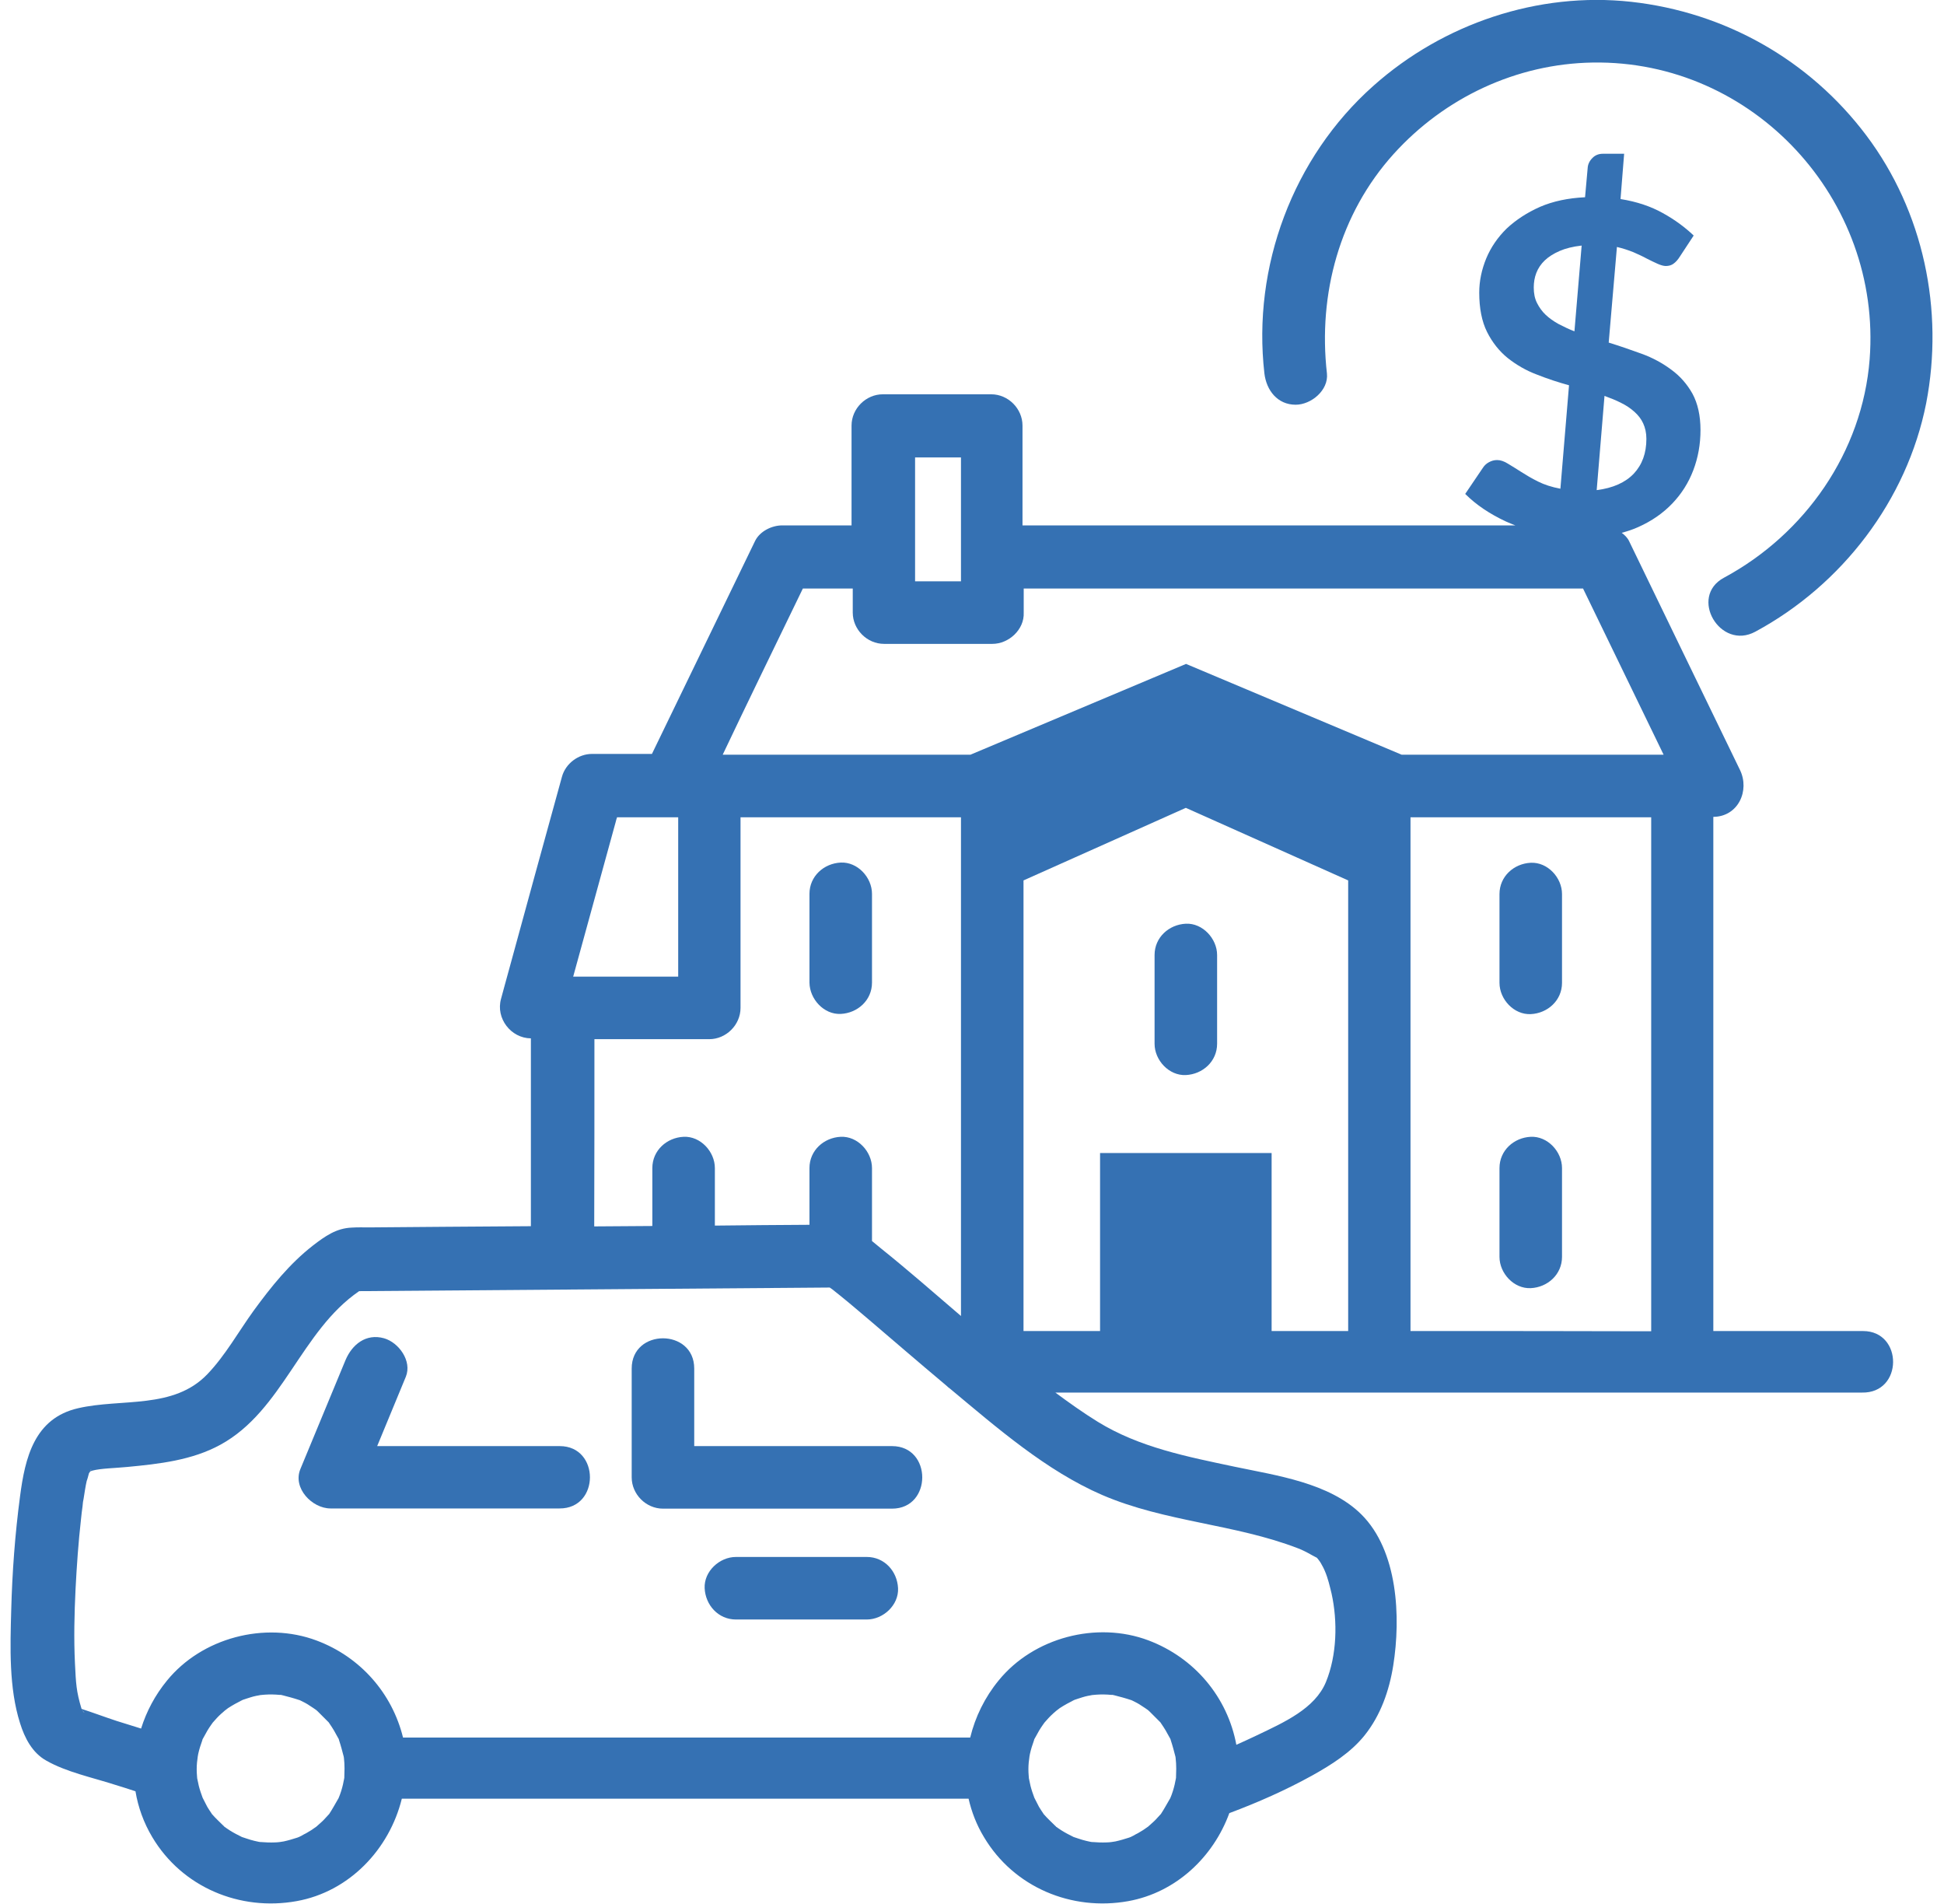
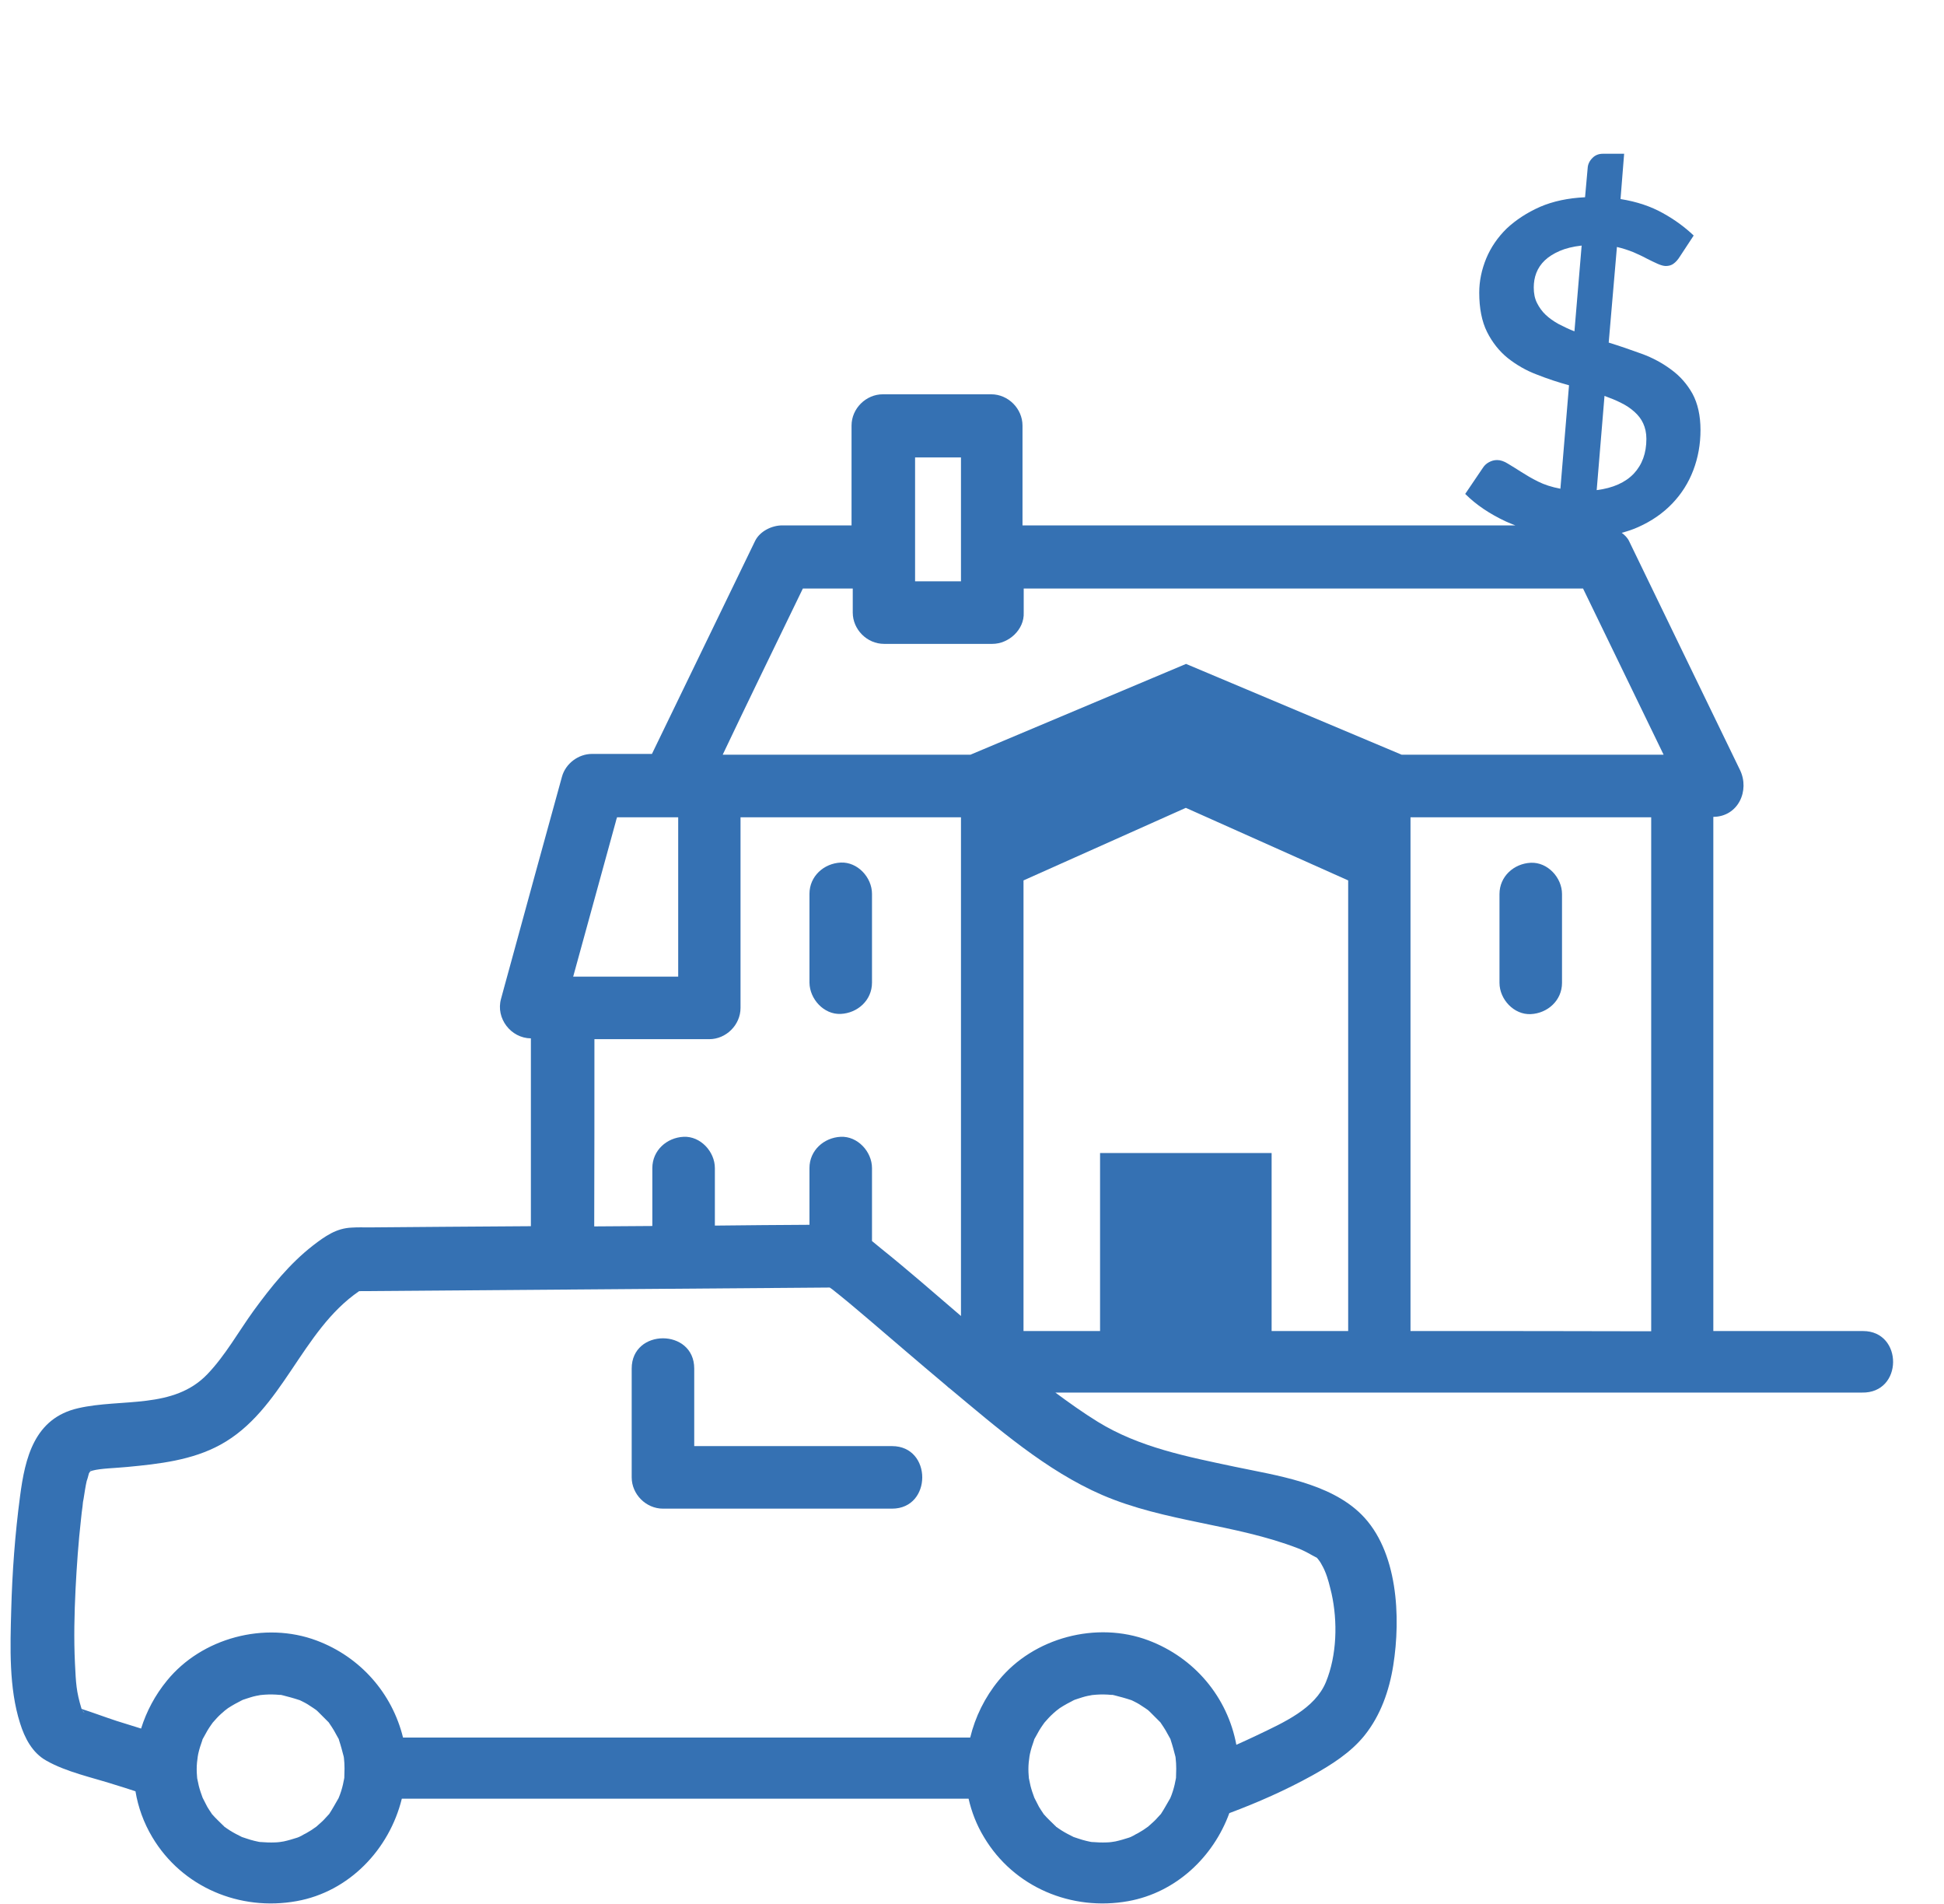
<svg xmlns="http://www.w3.org/2000/svg" version="1.1" id="Layer_1" x="0px" y="0px" viewBox="0 0 97 95" style="enable-background:new 0 0 97 95;" xml:space="preserve">
  <style type="text/css">
	.st0{fill:#3571B3;}
</style>
  <g>
    <path class="st0" d="M4.51,73.39C4.53,73.41,4.62,73.4,4.51,73.39L4.51,73.39z" />
-     <path class="st0" d="M27.93,72.14c-3.04,0-6.07,0-9.11,0c0.48-1.15,0.95-2.31,1.43-3.46c0.32-0.78-0.35-1.71-1.09-1.92   c-0.9-0.25-1.59,0.31-1.92,1.09c-0.75,1.81-1.5,3.62-2.25,5.43c-0.4,0.96,0.59,1.97,1.5,1.97c3.34,0,6.68,0,10.01,0   c0.47,0,0.94,0,1.42,0C29.94,75.26,29.94,72.14,27.93,72.14z" />
    <path class="st0" d="M44.51,72.14c-3.29,0-6.58,0-9.87,0c0-1.29,0-2.58,0-3.87c0-2.01-3.12-2.01-3.12,0c0,1.81,0,3.62,0,5.43   c0,0.84,0.71,1.56,1.56,1.56c3.34,0,6.68,0,10.01,0c0.47,0,0.94,0,1.42,0C46.52,75.26,46.52,72.14,44.51,72.14z" />
-     <path class="st0" d="M43.25,77.67c-1.91,0-3.82,0-5.72,0c-0.27,0-0.54,0-0.81,0c-0.82,0-1.6,0.72-1.56,1.56   c0.04,0.84,0.68,1.56,1.56,1.56c1.91,0,3.82,0,5.72,0c0.27,0,0.54,0,0.81,0c0.82,0,1.6-0.72,1.56-1.56   C44.77,78.38,44.13,77.67,43.25,77.67z" />
    <path class="st0" d="M92.96,66.4c-2.49,0-4.98,0-7.47,0c0-7.88,0-15.76,0-23.64c0-0.67,0-1.34,0-2.01   c1.24-0.01,1.83-1.31,1.33-2.34c-1.84-3.8-3.69-7.6-5.53-11.41c-0.08-0.17-0.22-0.31-0.37-0.42c0.29-0.08,0.57-0.17,0.83-0.29   c0.67-0.3,1.23-0.69,1.69-1.17c0.46-0.48,0.81-1.03,1.05-1.66c0.24-0.63,0.36-1.3,0.36-2.01c0-0.72-0.14-1.33-0.4-1.81   c-0.27-0.48-0.62-0.88-1.06-1.2c-0.43-0.32-0.92-0.59-1.47-0.79c-0.55-0.2-1.1-0.39-1.65-0.56l0.41-4.77   c0.3,0.07,0.57,0.16,0.82,0.26c0.25,0.11,0.47,0.21,0.67,0.32c0.2,0.1,0.38,0.19,0.54,0.26c0.16,0.07,0.3,0.11,0.41,0.11   c0.15,0,0.29-0.04,0.39-0.12c0.11-0.08,0.21-0.19,0.31-0.35l0.69-1.05c-0.43-0.41-0.94-0.79-1.54-1.12   c-0.59-0.33-1.29-0.57-2.11-0.7l0.18-2.26h-1.05c-0.22,0-0.4,0.07-0.54,0.22c-0.14,0.14-0.22,0.31-0.23,0.5l-0.13,1.45   c-0.85,0.04-1.6,0.2-2.25,0.48c-0.65,0.29-1.2,0.65-1.66,1.08c-0.45,0.44-0.79,0.94-1.02,1.49c-0.23,0.56-0.35,1.13-0.35,1.71   c0,0.78,0.13,1.44,0.39,1.96c0.26,0.52,0.61,0.96,1.03,1.3c0.43,0.34,0.91,0.62,1.44,0.82c0.53,0.21,1.07,0.39,1.62,0.54   l-0.43,5.16c-0.43-0.08-0.8-0.2-1.12-0.36c-0.32-0.16-0.59-0.32-0.84-0.48c-0.25-0.16-0.46-0.29-0.66-0.41   c-0.19-0.12-0.37-0.18-0.54-0.18c-0.15,0-0.28,0.04-0.41,0.11c-0.13,0.07-0.23,0.17-0.3,0.28l-0.88,1.3c0.55,0.55,1.23,1,2.02,1.37   c0.16,0.07,0.32,0.14,0.48,0.2c-1.89,0-3.78,0-5.67,0c-5.33,0-10.65,0-15.98,0c-0.98,0-1.96,0-2.94,0c0-1.28,0-2.55,0-3.83   c0-0.38,0-0.77,0-1.15c0-0.84-0.71-1.56-1.56-1.56c-1.8,0-3.6,0-5.41,0c-0.84,0-1.56,0.71-1.56,1.56c0,1.66,0,3.32,0,4.98   c-1.15,0-2.31,0-3.46,0c-0.52,0-1.11,0.29-1.35,0.77c-1.61,3.32-3.22,6.65-4.83,9.97c-0.11,0.22-0.21,0.44-0.32,0.66   c-1,0-1.99,0-2.99,0c-0.68,0-1.32,0.48-1.5,1.14c-0.89,3.23-1.78,6.46-2.66,9.69c-0.13,0.46-0.25,0.92-0.38,1.39   c-0.27,0.97,0.49,1.96,1.49,1.97c0,3.12,0,6.25,0,9.37c-1.44,0.01-2.89,0.02-4.33,0.03c-1.24,0.01-2.48,0.02-3.72,0.03   c-0.3,0-0.6-0.01-0.89,0.01c-0.77,0.03-1.33,0.43-1.93,0.89c-1.17,0.91-2.09,2.06-2.96,3.25c-0.76,1.05-1.41,2.23-2.31,3.17   c-1.69,1.77-4.28,1.2-6.45,1.7c-2.19,0.5-2.65,2.48-2.9,4.4c-0.25,1.88-0.39,3.78-0.44,5.68c-0.05,1.82-0.12,3.87,0.44,5.63   c0.23,0.74,0.61,1.48,1.31,1.87c1,0.57,2.29,0.84,3.38,1.19c0.36,0.11,0.71,0.22,1.07,0.34c0.13,0.79,0.41,1.57,0.84,2.29   c1.49,2.5,4.37,3.7,7.2,3.19c2.63-0.47,4.63-2.59,5.25-5.11c3.04,0,6.09,0,9.13,0c5.57,0,11.13,0,16.7,0c0.82,0,1.63,0,2.45,0   c0.15,0.66,0.4,1.31,0.77,1.92c1.49,2.5,4.37,3.7,7.2,3.19c2.38-0.43,4.24-2.2,5.04-4.39c1.42-0.53,2.82-1.15,4.14-1.88   c0.95-0.53,1.92-1.14,2.61-2c0.8-1,1.23-2.23,1.43-3.49c0.38-2.39,0.24-5.72-1.6-7.54c-1.59-1.57-4.22-1.93-6.31-2.37   c-2.36-0.5-4.75-0.96-6.83-2.24c-0.73-0.45-1.43-0.95-2.12-1.46c2.53,0,5.07,0,7.6,0c6.4,0,12.8,0,19.2,0c0.66,0,1.32,0,1.97,0   c0.82,0,1.63,0,2.45,0c2.53,0,5.07,0,7.6,0c0.47,0,0.95,0,1.42,0C94.97,69.52,94.97,66.4,92.96,66.4z M80.06,19.75   c0.3,0.11,0.58,0.22,0.83,0.35c0.25,0.12,0.47,0.27,0.66,0.44c0.19,0.17,0.34,0.36,0.44,0.58c0.1,0.22,0.16,0.47,0.16,0.77   c0,0.72-0.21,1.29-0.63,1.74c-0.42,0.44-1.04,0.72-1.85,0.82L80.06,19.75z M77.76,16.16c-0.25-0.14-0.46-0.29-0.64-0.46   c-0.18-0.17-0.32-0.37-0.43-0.59c-0.11-0.22-0.16-0.47-0.16-0.77c0-0.25,0.04-0.5,0.13-0.73c0.09-0.23,0.23-0.44,0.42-0.62   c0.19-0.18,0.44-0.34,0.74-0.47c0.3-0.13,0.66-0.22,1.1-0.27l-0.36,4.28C78.28,16.42,78.01,16.29,77.76,16.16z M45.66,29   c0-2.06,0-4.12,0-6.18c0.76,0,1.53,0,2.29,0c0,2.06,0,4.12,0,6.18C47.19,29,46.43,29,45.66,29z M39.74,30.02   c0.11-0.22,0.21-0.44,0.32-0.66c0.83,0,1.66,0,2.49,0c0,0.02,0,0.03,0,0.05c0,0.38,0,0.77,0,1.15c0,0.84,0.71,1.56,1.56,1.56   c1.8,0,3.6,0,5.41,0c0.82,0,1.6-0.72,1.56-1.56c0-0.4,0-0.8,0-1.2c3.08,0,6.16,0,9.24,0c5.33,0,10.65,0,15.98,0   c0.9,0,1.79,0,2.69,0c1.34,2.76,2.68,5.53,4.02,8.29c-3.64,0-7.28,0-10.92,0c-0.45,0-0.91,0-1.36,0c-0.26,0-0.53,0-0.79,0   l-10.76-4.53l-10.76,4.53c-2.03,0-4.07,0-6.1,0c-2.09,0-4.18,0-6.26,0C37.27,35.1,38.51,32.56,39.74,30.02z M54.89,57.52v8.88   c-0.73,0-1.46,0-2.19,0c-0.54,0-1.09,0-1.63,0c0-6.76,0-13.51,0-20.27c0-0.74,0-1.48,0-2.21l8.1-3.62l8.1,3.62   c0,6.83,0,13.66,0,20.49c0,0.66,0,1.33,0,1.99c-1.27,0-2.55,0-3.82,0v-8.88H54.89z M33.84,48.72c-0.89,0-1.78,0-2.67,0   c-0.86,0-1.72,0-2.57,0c0.71-2.57,1.41-5.14,2.12-7.71c0.02-0.08,0.04-0.16,0.07-0.24c0.92,0,1.85,0,2.77,0c0.09,0,0.18,0,0.28,0   C33.84,43.41,33.84,46.07,33.84,48.72z M29.66,51.84c0.5,0,1.01,0,1.51,0c1.41,0,2.82,0,4.22,0c0.84,0,1.56-0.71,1.56-1.56   c0-3.17,0-6.34,0-9.51c1.78,0,3.57,0,5.35,0c1.88,0,3.77,0,5.65,0v2.33c0,0,0,0.01,0,0.01c0,7.1,0,14.2,0,21.31   c0,0.41,0,0.82,0,1.23c-1.32-1.13-2.63-2.28-3.99-3.37c-0.15-0.12-0.3-0.25-0.45-0.37c0-1.03,0-2.06,0-3.09c0-0.18,0-0.37,0-0.55   c0-0.82-0.72-1.6-1.56-1.56c-0.84,0.04-1.56,0.68-1.56,1.56c0,0.94,0,1.89,0,2.83c-1.57,0.01-3.15,0.02-4.72,0.04   c0-0.77,0-1.55,0-2.32c0-0.18,0-0.37,0-0.55c0-0.82-0.72-1.6-1.56-1.56c-0.84,0.04-1.56,0.68-1.56,1.56c0,0.96,0,1.93,0,2.89   c-0.97,0.01-1.93,0.01-2.9,0.02C29.66,58.07,29.66,54.95,29.66,51.84z M4.52,73.35c0.01-0.02,0-0.02-0.05,0.04c0,0,0,0,0,0   C4.6,73.23,4.57,73.29,4.52,73.35z M4.47,73.39C4.47,73.39,4.47,73.39,4.47,73.39c-0.01,0.01-0.01,0.01-0.02,0.02   C4.46,73.4,4.46,73.4,4.47,73.39z M4.13,85.35c-0.01-0.01-0.01-0.01-0.02-0.02c0,0,0,0,0-0.01C4.26,85.47,4.22,85.47,4.13,85.35z    M10.59,90.49C10.72,90.64,10.64,90.55,10.59,90.49L10.59,90.49z M12.06,91.62C11.99,91.59,11.91,91.55,12.06,91.62L12.06,91.62z    M17.17,88.73C17.16,88.87,17.16,88.8,17.17,88.73L17.17,88.73z M17.18,88.66c0,0.01,0,0.02,0,0.03c-0.04,0.23-0.09,0.45-0.16,0.67   c-0.04,0.12-0.08,0.24-0.13,0.35c-0.01,0.01-0.02,0.03-0.03,0.05c-0.14,0.24-0.27,0.48-0.42,0.71c-0.01,0.01-0.01,0.02-0.02,0.03   c-0.01,0.01-0.02,0.02-0.03,0.03c-0.08,0.08-0.15,0.17-0.23,0.25c-0.05,0.06-0.33,0.3-0.37,0.34c-0.16,0.12-0.33,0.23-0.51,0.33   c-0.08,0.04-0.16,0.08-0.24,0.13c-0.05,0.02-0.08,0.04-0.1,0.05c-0.03,0.01-0.07,0.03-0.1,0.04c-0.22,0.07-0.45,0.14-0.68,0.19   c-0.04,0.01-0.14,0.02-0.19,0.03c-0.08,0.01-0.17,0.02-0.25,0.02c-0.24,0.01-0.49,0-0.73-0.02c-0.01,0-0.01,0-0.02,0   c-0.02,0-0.03-0.01-0.06-0.01c-0.14-0.03-0.28-0.06-0.41-0.1c-0.14-0.04-0.27-0.09-0.4-0.13c-0.01,0-0.02-0.01-0.03-0.01   c-0.2-0.1-0.4-0.2-0.59-0.32c-0.1-0.06-0.19-0.13-0.28-0.19c-0.01,0-0.01,0-0.01-0.01c-0.01-0.01-0.02-0.03-0.05-0.05   c-0.19-0.19-0.39-0.37-0.57-0.58c0,0-0.01-0.01-0.01-0.02c-0.08-0.11-0.15-0.23-0.22-0.34c-0.04-0.07-0.21-0.41-0.23-0.45   c-0.07-0.19-0.14-0.39-0.19-0.59c-0.02-0.09-0.04-0.18-0.06-0.28c-0.01-0.04-0.01-0.07-0.02-0.09c0-0.04-0.01-0.09-0.01-0.13   c-0.02-0.22-0.02-0.44,0-0.66c0-0.04,0.05-0.36,0.03-0.26c0.01-0.06,0.02-0.12,0.03-0.17c0.05-0.23,0.12-0.45,0.2-0.67   c0.01-0.03,0.01-0.05,0.02-0.07c0.01-0.02,0.02-0.04,0.04-0.07c0.07-0.12,0.13-0.24,0.2-0.36c0.06-0.1,0.12-0.19,0.19-0.29   c0.01-0.02,0.05-0.06,0.07-0.1c0.14-0.16,0.28-0.32,0.44-0.46c0,0,0.1-0.08,0.16-0.14c0.07-0.05,0.17-0.13,0.17-0.13   c0.23-0.15,0.47-0.28,0.71-0.4c0.01,0,0.01,0,0.02-0.01c0.13-0.04,0.26-0.09,0.4-0.13c0.09-0.03,0.18-0.05,0.27-0.07   c-0.01,0,0.13-0.02,0.21-0.04c0.09-0.01,0.23-0.02,0.22-0.02c0.12-0.01,0.24-0.01,0.37-0.01c0.12,0,0.24,0.01,0.36,0.02   c0.04,0,0.06,0,0.08,0c0.02,0.01,0.04,0.01,0.08,0.02c0.27,0.07,0.54,0.14,0.81,0.23c0.02,0.01,0.02,0.01,0.04,0.01   c0.01,0.01,0.02,0.01,0.04,0.02c0.14,0.07,0.29,0.14,0.42,0.23c0.08,0.05,0.16,0.1,0.23,0.15c0.05,0.03,0.09,0.06,0.13,0.09   c0.01,0.01,0.04,0.03,0.09,0.08c0.16,0.16,0.32,0.32,0.48,0.48c0.03,0.03,0.04,0.04,0.06,0.06c0.01,0.02,0.02,0.03,0.04,0.06   c0.08,0.11,0.15,0.23,0.22,0.34c0.07,0.12,0.13,0.24,0.2,0.36c0.02,0.03,0.03,0.05,0.04,0.07c0.01,0.02,0.01,0.04,0.02,0.07   c0.09,0.27,0.16,0.54,0.23,0.81c0,0.01,0.01,0.04,0.01,0.06c0.02,0.17,0.03,0.35,0.03,0.53C17.19,88.37,17.18,88.51,17.18,88.66z    M12.07,84.81C12,84.84,11.86,84.88,12.07,84.81L12.07,84.81z M52.09,90.49C52.22,90.64,52.14,90.55,52.09,90.49L52.09,90.49z    M53.56,91.62C53.49,91.59,53.41,91.55,53.56,91.62L53.56,91.62z M58.67,88.74C58.66,88.87,58.66,88.8,58.67,88.74L58.67,88.74z    M58.68,88.66c0,0.01,0,0.02,0,0.03c-0.04,0.23-0.09,0.45-0.16,0.67c-0.04,0.12-0.08,0.24-0.13,0.35   c-0.01,0.01-0.02,0.03-0.03,0.05c-0.14,0.24-0.27,0.48-0.42,0.71c-0.01,0.01-0.01,0.02-0.02,0.03c-0.01,0.01-0.02,0.02-0.03,0.03   c-0.08,0.08-0.15,0.17-0.23,0.25c-0.05,0.06-0.33,0.3-0.37,0.34c-0.16,0.12-0.33,0.23-0.51,0.33c-0.08,0.04-0.16,0.08-0.24,0.13   c-0.05,0.02-0.08,0.04-0.1,0.05c-0.03,0.01-0.07,0.03-0.1,0.04c-0.22,0.07-0.45,0.14-0.68,0.19c-0.04,0.01-0.14,0.02-0.19,0.03   c-0.08,0.01-0.17,0.02-0.25,0.02c-0.24,0.01-0.49,0-0.73-0.02c-0.01,0-0.01,0-0.02,0c-0.02,0-0.03-0.01-0.06-0.01   c-0.14-0.03-0.28-0.06-0.41-0.1c-0.14-0.04-0.27-0.09-0.4-0.13c-0.01,0-0.02-0.01-0.03-0.01c-0.2-0.1-0.4-0.2-0.59-0.32   c-0.1-0.06-0.19-0.13-0.28-0.19c-0.01,0-0.01,0-0.01-0.01c-0.01-0.01-0.02-0.03-0.05-0.05c-0.19-0.19-0.39-0.37-0.57-0.58   c0,0-0.01-0.01-0.01-0.02c-0.08-0.11-0.15-0.23-0.22-0.34c-0.04-0.07-0.21-0.41-0.23-0.45c-0.07-0.19-0.14-0.39-0.19-0.59   c-0.02-0.09-0.04-0.18-0.06-0.28c-0.01-0.04-0.01-0.07-0.02-0.09c0-0.04-0.01-0.09-0.01-0.13c-0.02-0.22-0.02-0.44,0-0.66   c0-0.04,0.05-0.36,0.03-0.26c0.01-0.06,0.02-0.12,0.03-0.17c0.05-0.23,0.12-0.45,0.2-0.67c0.01-0.03,0.01-0.05,0.02-0.07   c0.01-0.02,0.02-0.04,0.04-0.07c0.07-0.12,0.13-0.24,0.2-0.36c0.06-0.1,0.12-0.19,0.19-0.29c0.01-0.02,0.05-0.06,0.07-0.1   c0.14-0.16,0.28-0.32,0.44-0.46c-0.01,0,0.1-0.08,0.16-0.14c0.07-0.05,0.17-0.13,0.17-0.13c0.23-0.15,0.47-0.28,0.71-0.4   c0.01,0,0.01,0,0.02-0.01c0.13-0.04,0.26-0.09,0.4-0.13c0.09-0.03,0.18-0.05,0.27-0.07c-0.01,0,0.13-0.02,0.21-0.04   c0.09-0.01,0.23-0.02,0.22-0.02c0.12-0.01,0.24-0.01,0.37-0.01c0.12,0,0.24,0.01,0.36,0.02c0.04,0,0.06,0,0.08,0   c0.02,0.01,0.04,0.01,0.08,0.02c0.27,0.07,0.54,0.14,0.81,0.23c0.02,0.01,0.02,0.01,0.04,0.01c0.01,0.01,0.02,0.01,0.04,0.02   c0.14,0.07,0.29,0.14,0.42,0.23c0.08,0.05,0.16,0.1,0.23,0.15c0.05,0.03,0.09,0.06,0.13,0.09c0.01,0.01,0.04,0.03,0.09,0.08   c0.16,0.16,0.32,0.32,0.48,0.48c0.03,0.03,0.04,0.04,0.06,0.06c0.01,0.02,0.02,0.03,0.04,0.06c0.08,0.11,0.15,0.23,0.22,0.34   c0.07,0.12,0.13,0.24,0.2,0.36c0.02,0.03,0.03,0.05,0.04,0.07c0.01,0.02,0.01,0.04,0.02,0.07c0.09,0.27,0.16,0.54,0.23,0.81   c0,0.01,0.01,0.04,0.01,0.07c0.02,0.17,0.03,0.35,0.03,0.53C58.69,88.37,58.68,88.51,58.68,88.66z M53.57,84.81   C53.5,84.84,53.37,84.88,53.57,84.81L53.57,84.81z M55,74.58c3.14,1.35,6.61,1.44,9.77,2.66c0.19,0.07,0.43,0.19,0.71,0.35   c0.3,0.17,0.17,0.04,0.37,0.3c0.01,0.01,0.01,0.02,0.02,0.03c0,0.01,0.01,0.01,0.02,0.03c0.08,0.14,0.16,0.28,0.22,0.43   c0.15,0.35,0.24,0.74,0.33,1.11c0.31,1.4,0.27,3.08-0.28,4.42c-0.55,1.33-2.09,2.01-3.45,2.66c-0.35,0.17-0.69,0.32-1.02,0.47   c-0.44-2.37-2.08-4.34-4.39-5.21c-2.58-0.97-5.73-0.14-7.47,2c-0.69,0.84-1.17,1.82-1.42,2.85c-3.05,0-6.09,0-9.14,0   c-5.57,0-11.13,0-16.7,0c-0.82,0-1.64,0-2.46,0c-0.54-2.2-2.12-4.02-4.31-4.84c-2.58-0.97-5.73-0.14-7.47,2   c-0.59,0.72-1.02,1.53-1.29,2.39c-0.41-0.13-0.81-0.25-1.22-0.38c-0.58-0.19-1.16-0.41-1.75-0.6c-0.27-0.89-0.28-1.28-0.33-2.27   c-0.06-1.24-0.03-2.48,0.03-3.72c0.06-1.16,0.14-2.31,0.27-3.46c0.02-0.22,0.05-0.45,0.08-0.67c0.01-0.13,0.02-0.18,0.02-0.2   c0-0.02,0.01-0.06,0.03-0.16c0.05-0.3,0.09-0.61,0.16-0.91c-0.01,0.06,0.09-0.27,0.11-0.37c0.01-0.01,0.03-0.04,0.05-0.07   c0,0,0.01,0,0.01,0c-0.02-0.01,0-0.03,0.12-0.06c0.42-0.11,1.11-0.12,1.73-0.18c1.58-0.15,3.23-0.33,4.65-1.11   c3.11-1.7,4.02-5.68,6.92-7.66c6.97-0.05,13.93-0.11,20.9-0.16c0.86-0.01,1.72-0.01,2.58-0.02c0.04,0.03,0.09,0.06,0.13,0.09   c0.05,0.04,0.34,0.27,0.4,0.32c0.5,0.4,0.98,0.82,1.47,1.23c1.23,1.05,2.46,2.11,3.7,3.15c0.04,0.04,0.09,0.07,0.13,0.11   c0.06,0.06,0.12,0.11,0.18,0.15C49.74,71.22,52.2,73.37,55,74.58z M71.9,66.4c-0.51,0-1.01,0-1.52,0c0-6.76,0-13.51,0-20.27   c0-1.01,0-2.02,0-3.02c0-0.01,0-0.01,0-0.02v-2.32c0.57,0,1.13,0,1.7,0c3.32,0,6.64,0,9.97,0c0.11,0,0.22,0,0.34,0   c0,7.88,0,15.76,0,23.64c0,0.67,0,1.34,0,2c-0.3,0-0.59,0-0.89,0C78.29,66.4,75.09,66.4,71.9,66.4z" />
    <path class="st0" d="M41.95,50.58c0.84-0.04,1.56-0.68,1.56-1.56c0-1.29,0-2.58,0-3.88c0-0.18,0-0.37,0-0.55   c0-0.82-0.72-1.6-1.56-1.56c-0.84,0.04-1.56,0.68-1.56,1.56c0,1.29,0,2.58,0,3.88c0,0.18,0,0.37,0,0.55   C40.4,49.84,41.11,50.62,41.95,50.58z" />
    <path class="st0" d="M76.38,43.04c-0.84,0.04-1.56,0.68-1.56,1.56c0,1.29,0,2.58,0,3.88c0,0.18,0,0.37,0,0.55   c0,0.82,0.72,1.6,1.56,1.56c0.84-0.04,1.56-0.68,1.56-1.56c0-1.29,0-2.58,0-3.88c0-0.18,0-0.37,0-0.55   C77.94,43.78,77.22,43,76.38,43.04z" />
-     <path class="st0" d="M59.17,46.08c-0.84,0.04-1.56,0.68-1.56,1.56c0,1.29,0,2.58,0,3.88c0,0.18,0,0.37,0,0.55   c0,0.82,0.72,1.6,1.56,1.56c0.84-0.04,1.56-0.68,1.56-1.56c0-1.29,0-2.58,0-3.88c0-0.18,0-0.37,0-0.55   C60.73,46.83,60.01,46.04,59.17,46.08z" />
-     <path class="st0" d="M76.38,56.71c-0.84,0.04-1.56,0.68-1.56,1.56c0,1.29,0,2.58,0,3.88c0,0.18,0,0.37,0,0.55   c0,0.82,0.72,1.6,1.56,1.56c0.84-0.04,1.56-0.68,1.56-1.56c0-1.29,0-2.58,0-3.88c0-0.18,0-0.37,0-0.55   C77.94,57.45,77.22,56.67,76.38,56.71z" />
-     <path class="st0" d="M93.12,6.75c-2.84-3.77-7.05-6.14-11.73-6.66c-4.65-0.51-9.38,1.09-12.86,4.19   c-4.02,3.57-6.05,9.03-5.44,14.35c0.1,0.84,0.65,1.56,1.56,1.56c0.77,0,1.65-0.72,1.56-1.56c-0.45-3.96,0.63-7.96,3.33-10.95   c2.54-2.81,6.13-4.5,9.93-4.56c8.03-0.13,14.43,6.84,13.82,14.8c-0.36,4.63-3.22,8.72-7.27,10.9c-1.77,0.95-0.19,3.65,1.57,2.69   c4.32-2.33,7.56-6.55,8.52-11.39C97.01,15.47,95.98,10.55,93.12,6.75z" />
  </g>
</svg>